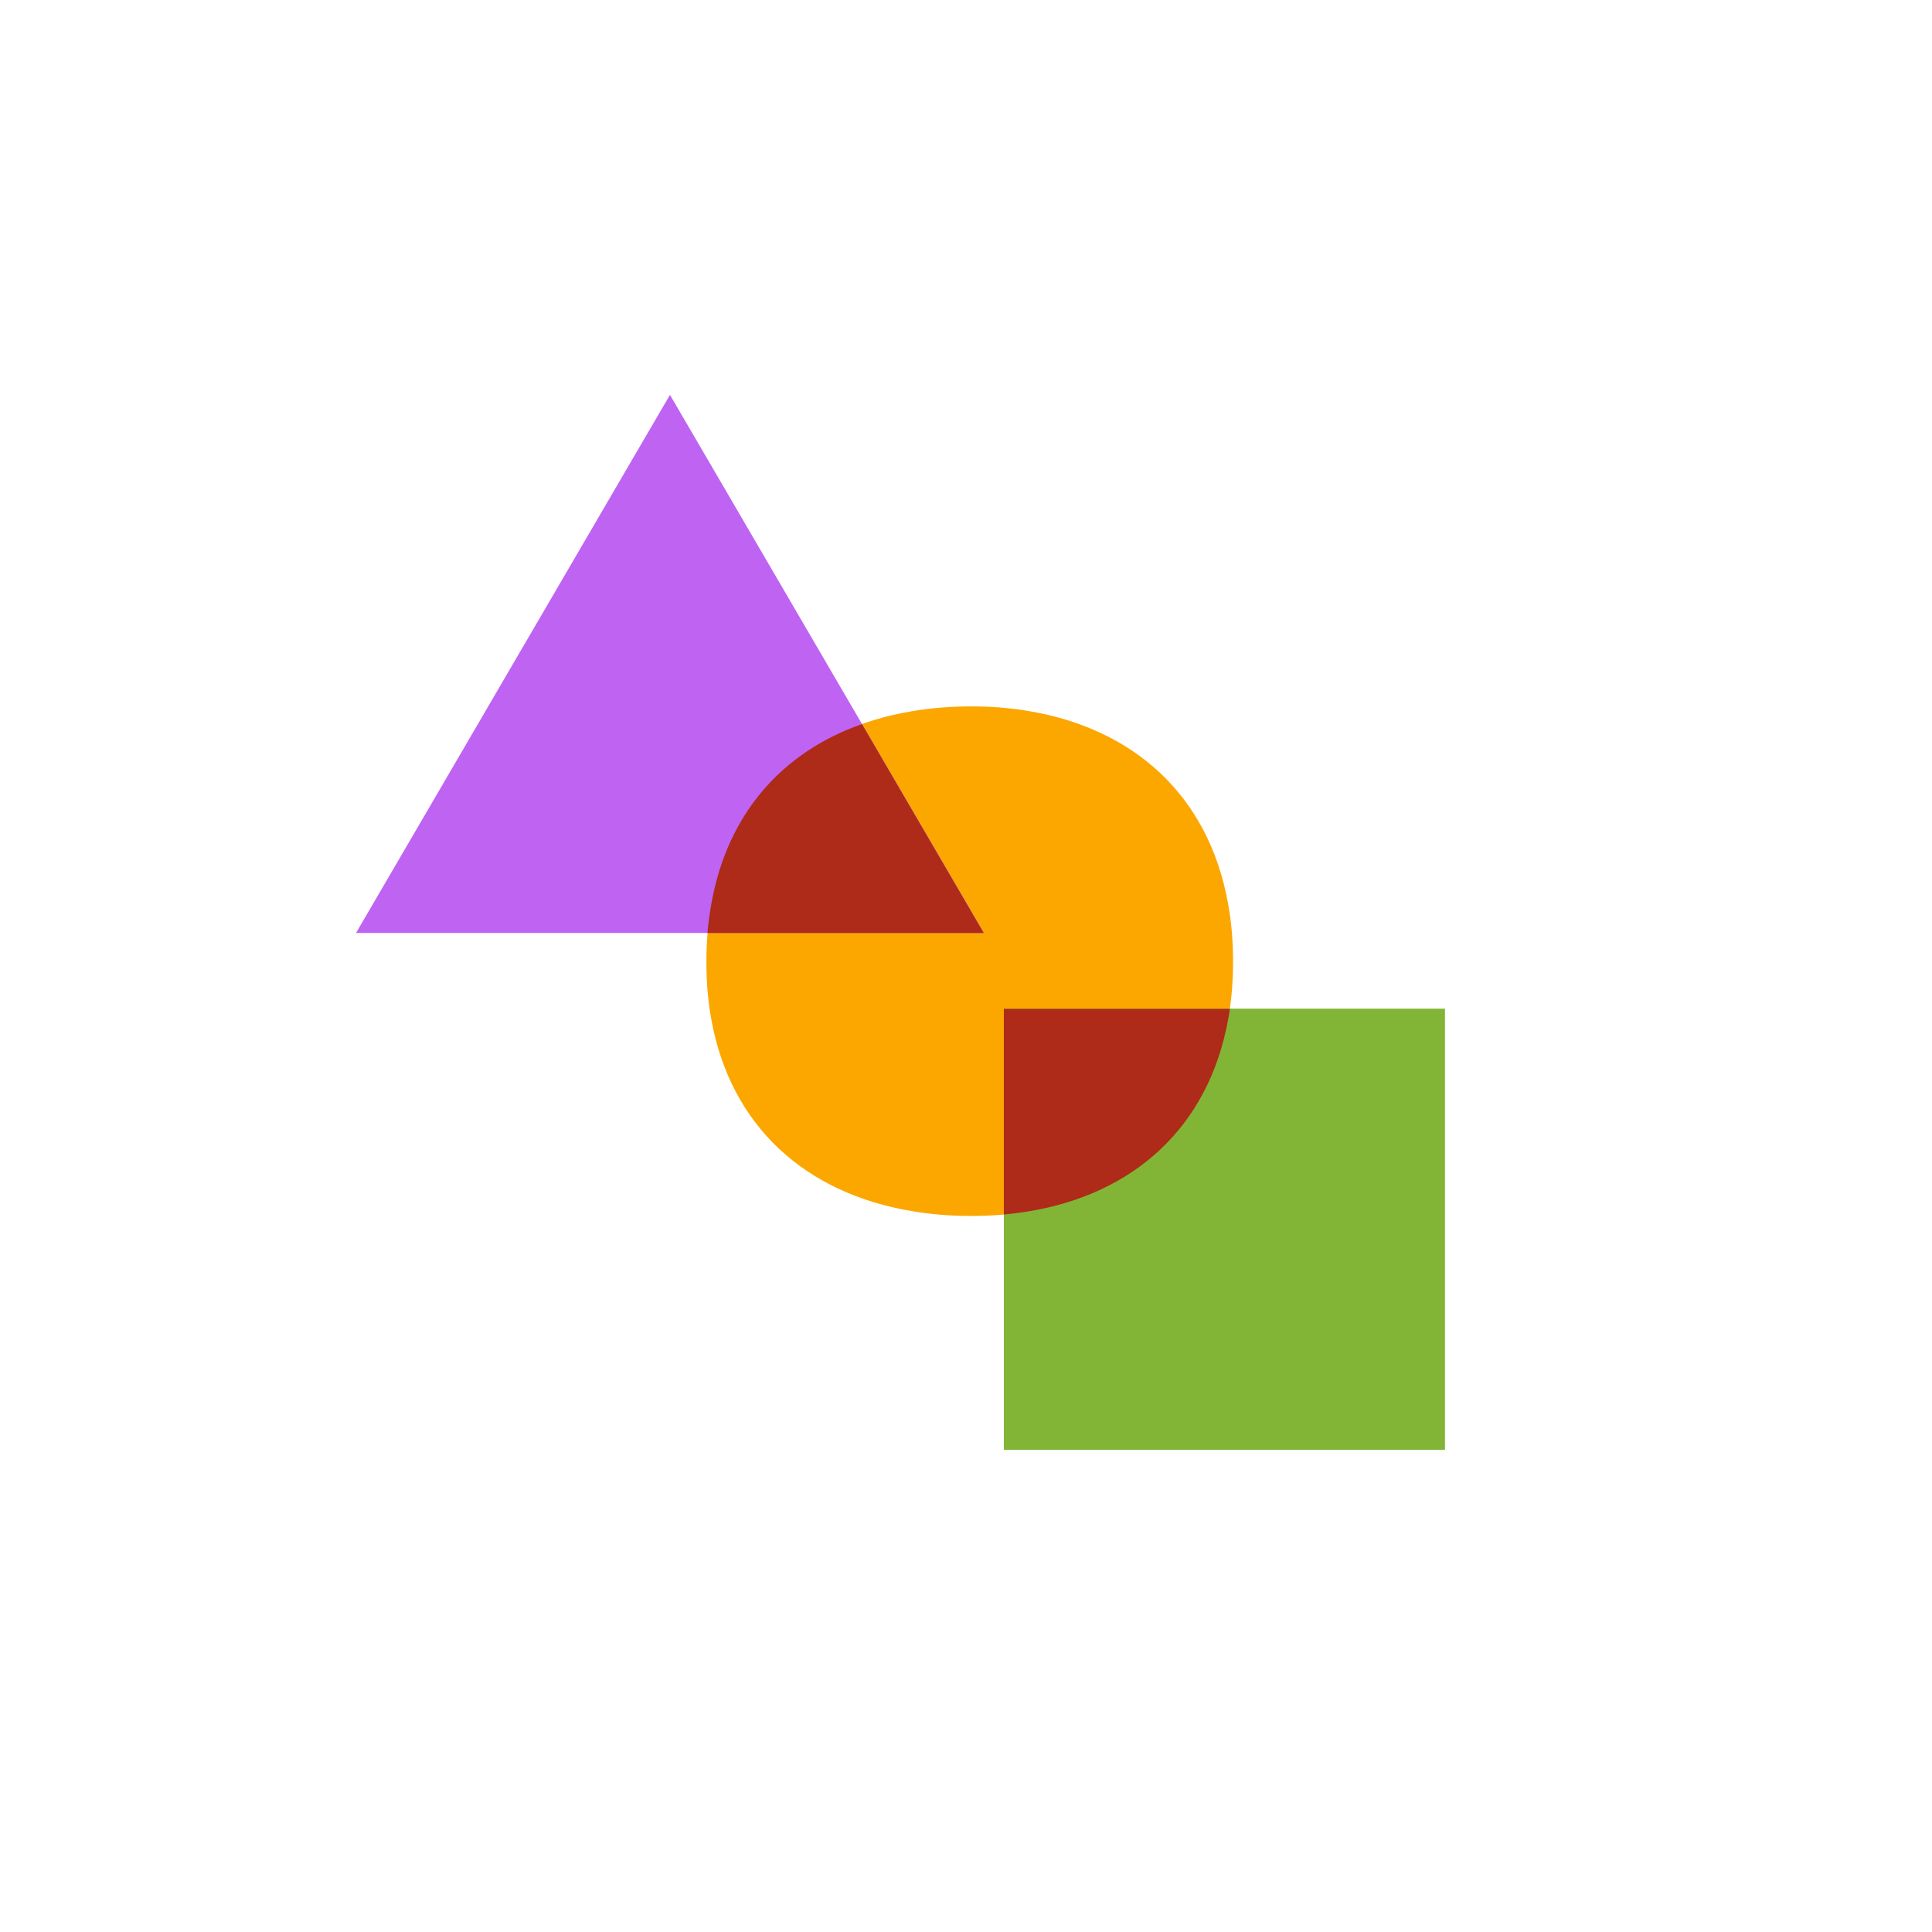
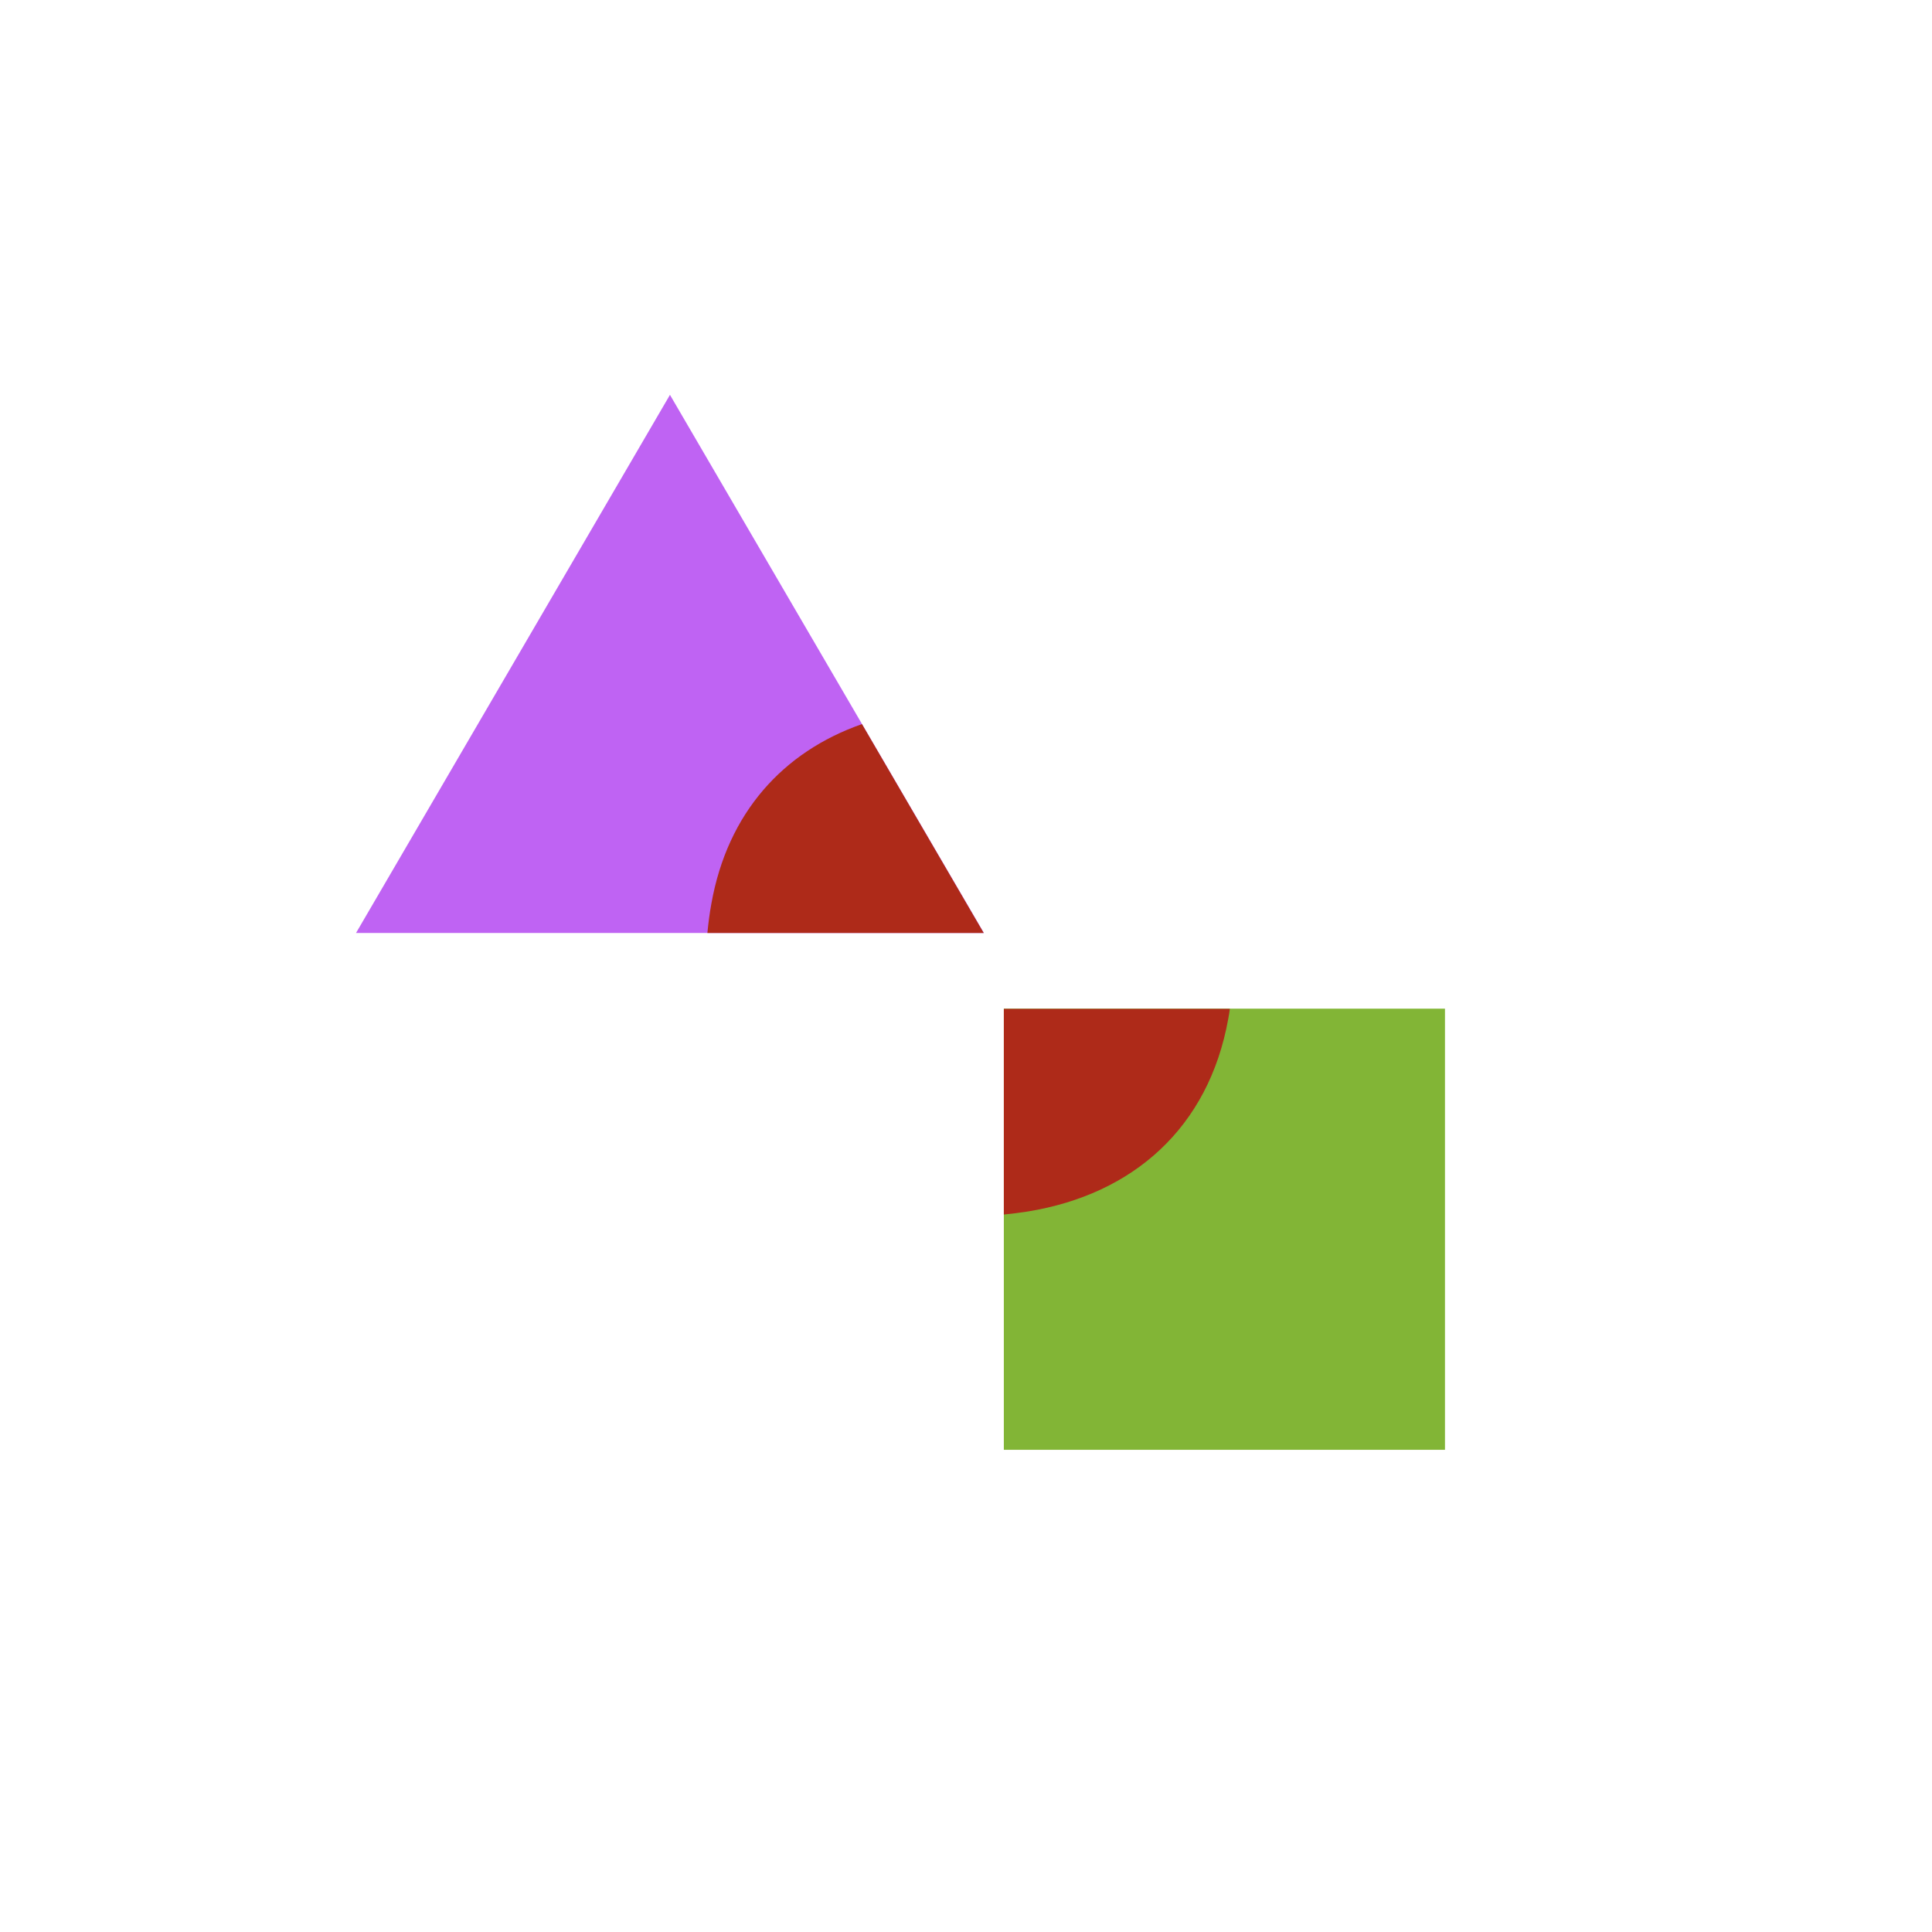
<svg xmlns="http://www.w3.org/2000/svg" width="48" height="48" viewBox="0 0 48 48" fill="none">
-   <path d="M30.515 25.315C30.595 24.87 30.635 24.39 30.635 23.89C30.635 23.39 30.595 22.9 30.51 22.445C30.025 19.75 28.155 18.09 25.525 17.66C25.075 17.585 24.605 17.55 24.12 17.55C23.635 17.55 23.12 17.59 22.655 17.67C20.03 18.11 18.16 19.765 17.675 22.445C17.595 22.9 17.55 23.38 17.55 23.89C17.55 24.4 17.59 24.87 17.67 25.315C18.15 27.99 20.02 29.65 22.655 30.09C23.12 30.17 23.61 30.21 24.12 30.21C24.63 30.21 25.08 30.175 25.525 30.1C28.155 29.67 30.03 28.01 30.51 25.315H30.515Z" fill="#FCA700" />
  <path d="M8.845 23.18L16.645 9.81L24.445 23.18H8.845Z" fill="#BF63F3" />
  <path d="M21.415 17.99C19.445 18.68 18.075 20.205 17.675 22.445C17.63 22.685 17.6 22.925 17.575 23.18H24.44L21.415 17.99Z" fill="#AE2A19" />
  <path d="M35.9 25.06H24.94V36.02H35.9V25.06Z" fill="#82B536" />
  <path d="M24.94 25.065V30.175C25.14 30.155 25.335 30.13 25.53 30.1C28.16 29.675 30.03 28.01 30.515 25.315C30.53 25.235 30.545 25.15 30.555 25.065H24.94Z" fill="#AE2A19" />
</svg>